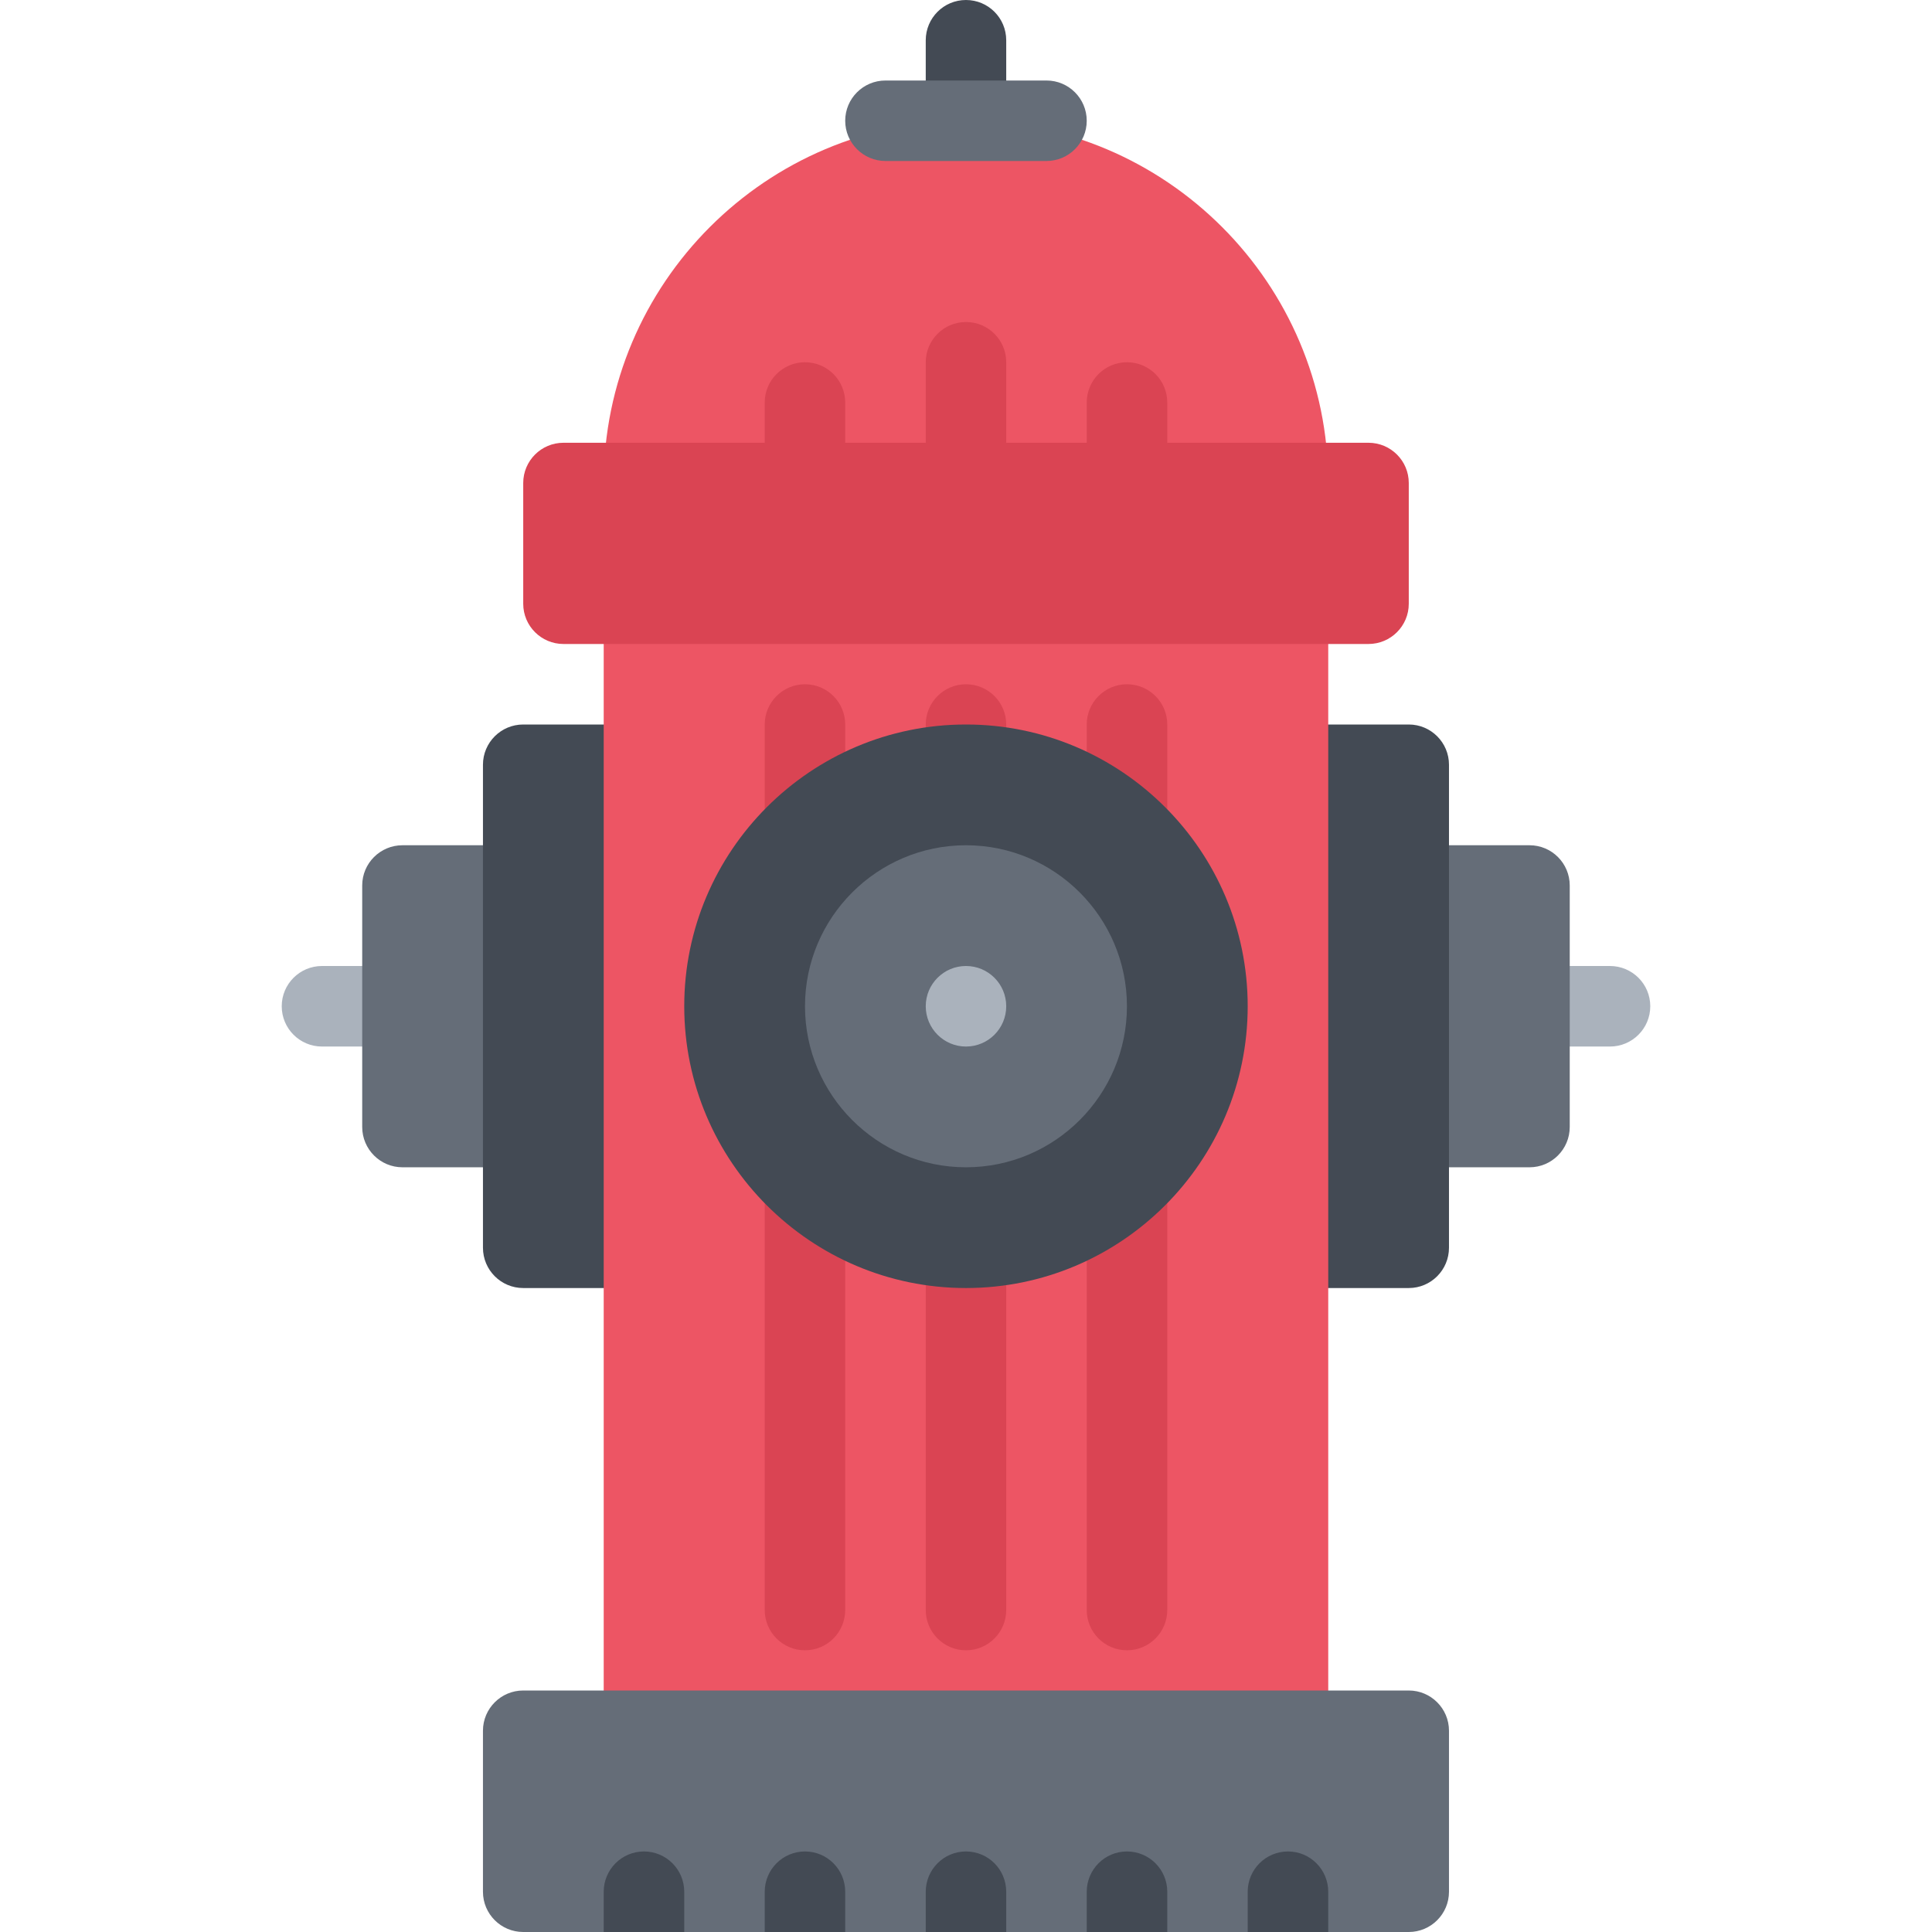
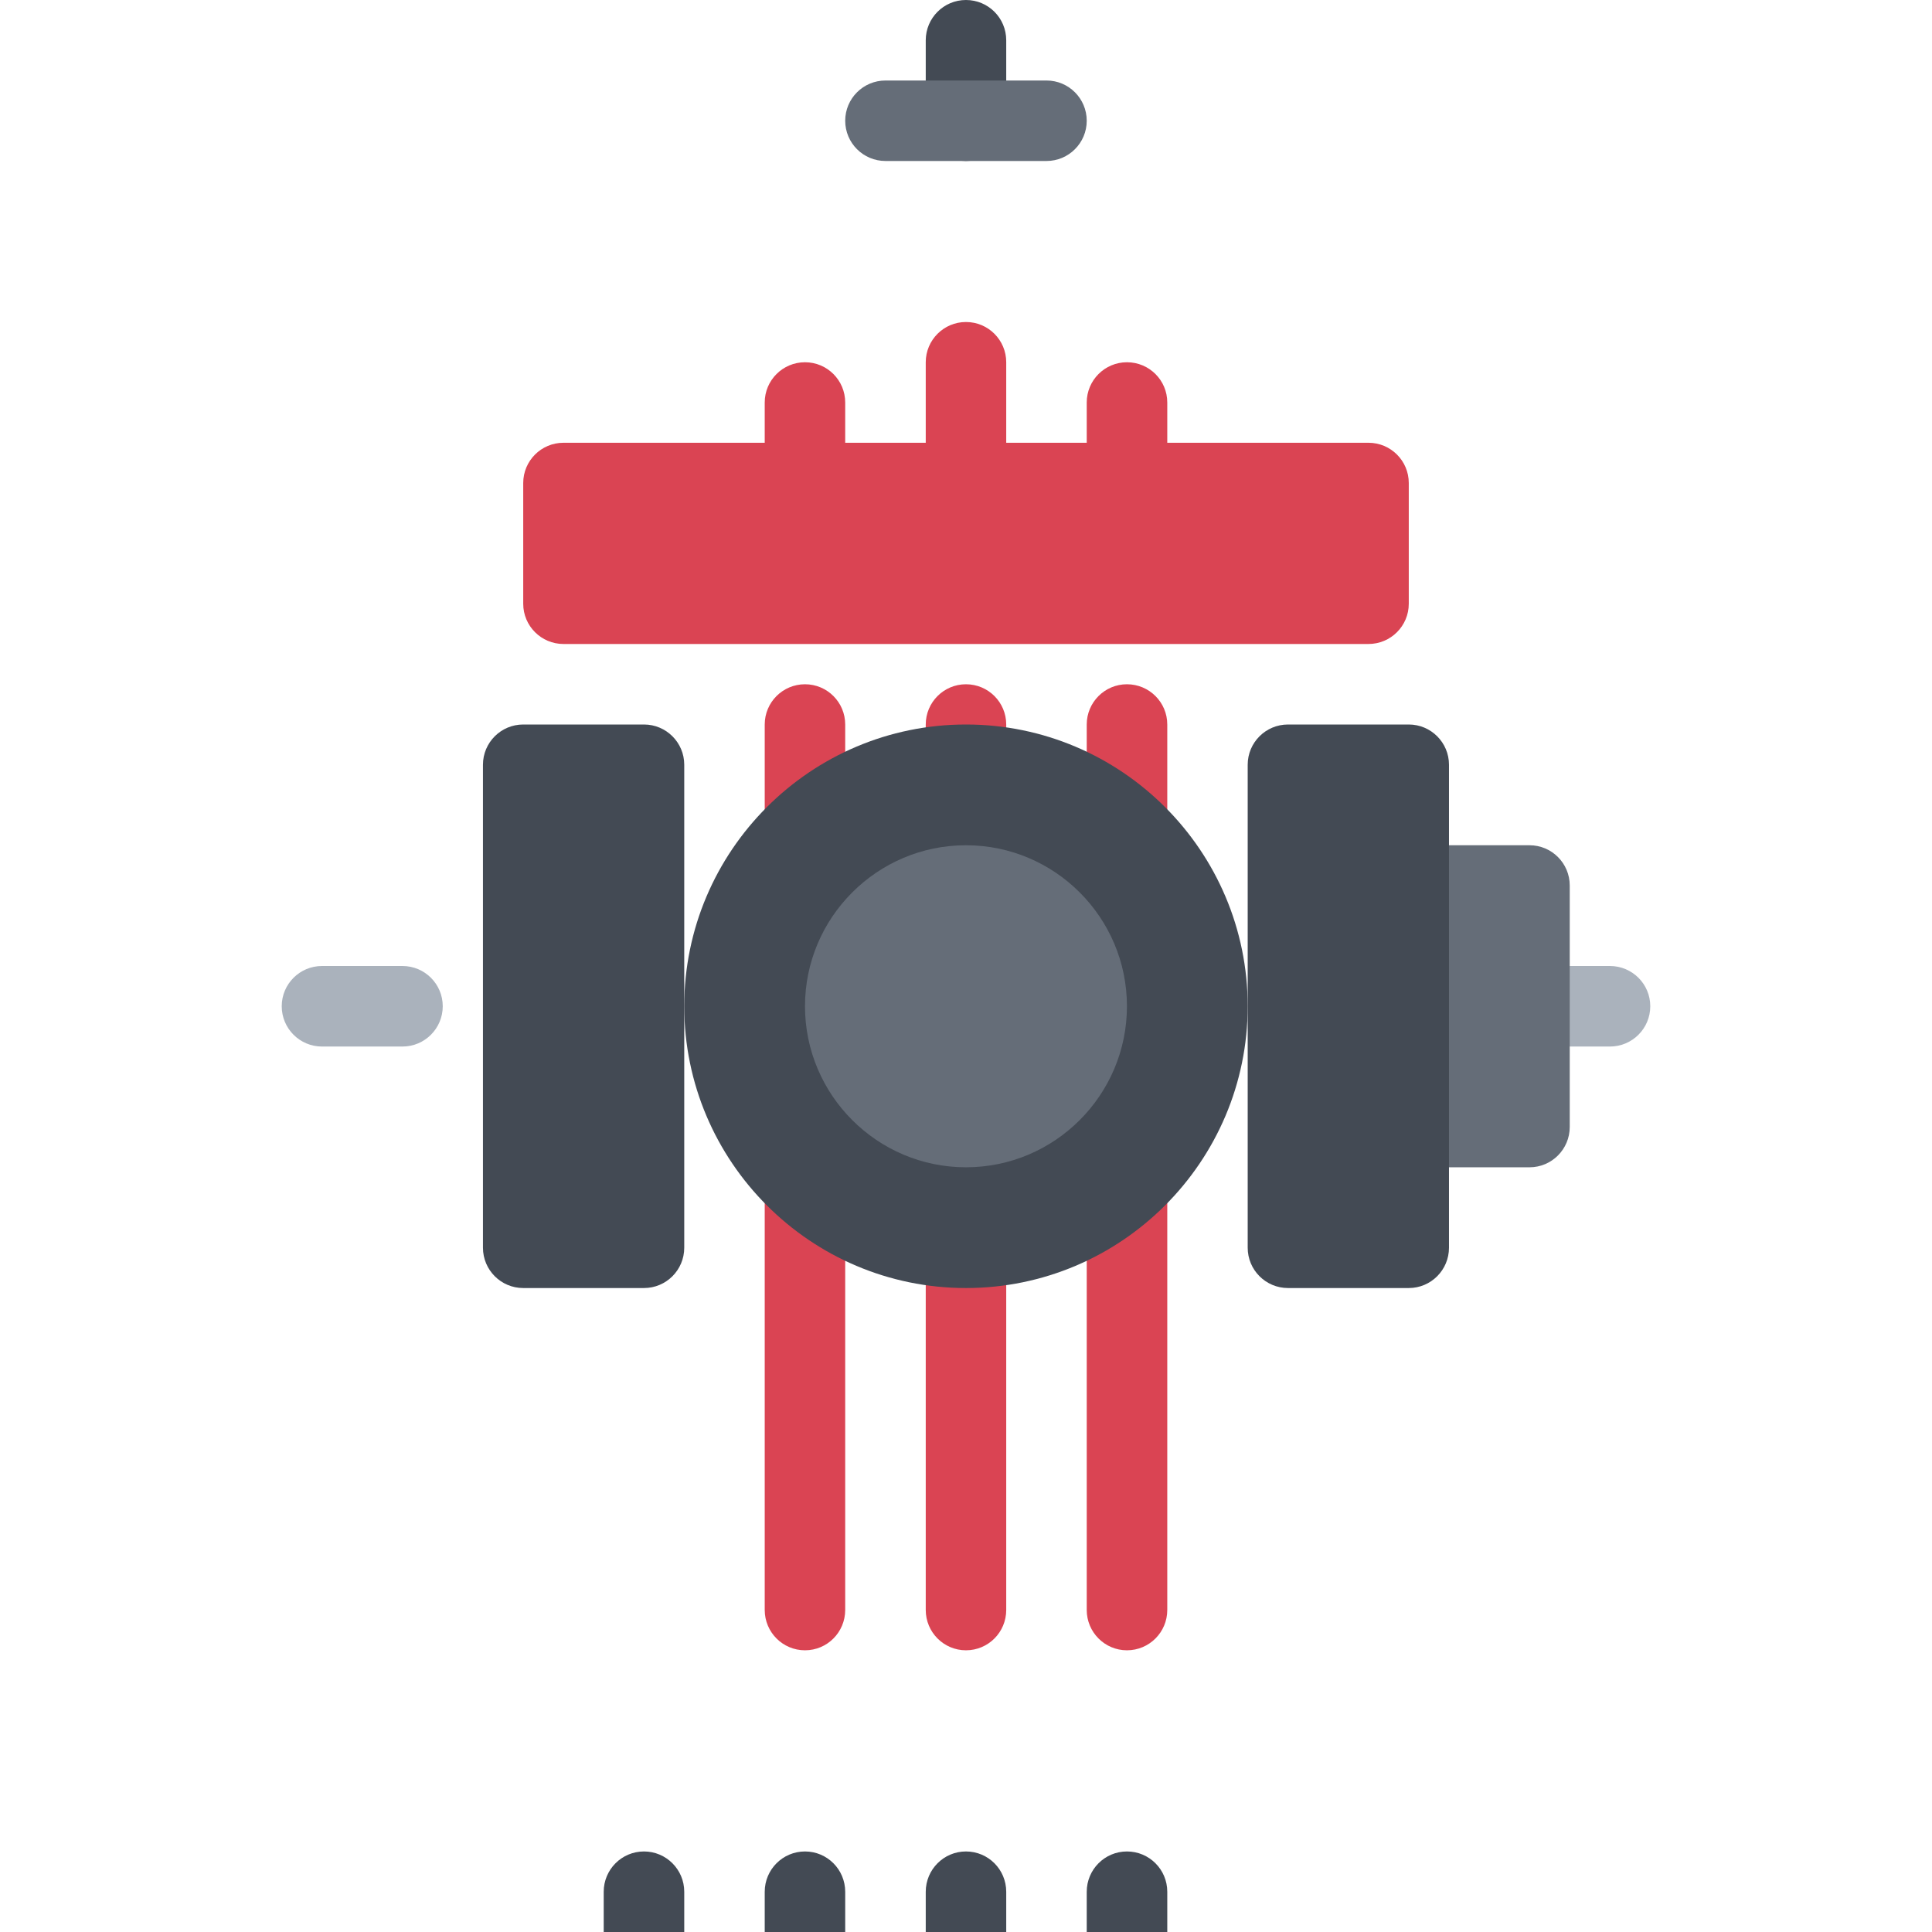
<svg xmlns="http://www.w3.org/2000/svg" height="800px" width="800px" version="1.1" id="Layer_1" viewBox="0 0 511.984 511.984" xml:space="preserve">
  <g>
    <path style="fill:#AAB2BC;" d="M426.638,277.335h-21.311c-5.906,0-10.688-4.781-10.688-10.679c0-5.891,4.781-10.664,10.688-10.664   h21.311c5.906,0,10.688,4.773,10.688,10.664C437.326,272.554,432.545,277.335,426.638,277.335z" />
    <path style="fill:#AAB2BC;" d="M106.657,277.335H85.329c-5.89,0-10.671-4.781-10.671-10.679c0-5.891,4.781-10.664,10.671-10.664   h21.328c5.891,0,10.672,4.773,10.672,10.664C117.328,272.554,112.547,277.335,106.657,277.335z" />
  </g>
  <g>
    <path style="fill:#656D78;" d="M405.328,223.993h-32c-5.906,0-10.688,4.773-10.688,10.664v63.989   c0,5.906,4.781,10.688,10.688,10.688h32c5.875,0,10.656-4.781,10.656-10.688v-63.989   C415.984,228.766,411.203,223.993,405.328,223.993z" />
-     <path style="fill:#656D78;" d="M138.656,223.993h-31.999c-5.89,0-10.671,4.773-10.671,10.664v63.989   c0,5.906,4.781,10.688,10.671,10.688h31.999c5.891,0,10.672-4.781,10.672-10.688v-63.989   C149.327,228.766,144.546,223.993,138.656,223.993z" />
  </g>
  <g>
    <path style="fill:#434A54;" d="M373.328,191.994H341.33c-5.906,0-10.688,4.773-10.688,10.664v127.988   c0,5.906,4.781,10.687,10.688,10.687h31.998c5.875,0,10.656-4.78,10.656-10.687V202.658   C383.984,196.767,379.203,191.994,373.328,191.994z" />
    <path style="fill:#434A54;" d="M170.655,191.994h-31.999c-5.89,0-10.671,4.773-10.671,10.664v127.988   c0,5.906,4.781,10.687,10.671,10.687h31.999c5.891,0,10.672-4.78,10.672-10.687V202.658   C181.326,196.767,176.545,191.994,170.655,191.994z" />
    <path style="fill:#434A54;" d="M255.98,42.662c-5.875,0-10.656-4.773-10.656-10.663V10.663C245.324,4.772,250.105,0,255.98,0   c5.906,0,10.672,4.772,10.672,10.663v21.336C266.652,37.888,261.887,42.662,255.98,42.662z" />
  </g>
-   <path style="fill:#ED5564;" d="M341.33,469.33H170.655c-5.89,0-10.671-4.781-10.671-10.688V127.996  c0-52.937,43.077-95.997,95.997-95.997c52.943,0,96.006,43.061,96.006,95.997v330.646C351.986,464.549,347.205,469.33,341.33,469.33  z" />
  <path style="fill:#656D78;" d="M277.332,42.662h-42.679c-5.891,0-10.672-4.773-10.672-10.663c0-5.891,4.781-10.664,10.672-10.664  h42.679c5.875,0,10.654,4.773,10.654,10.664C287.986,37.888,283.207,42.662,277.332,42.662z" />
  <g>
    <path style="fill:#DA4453;" d="M213.325,437.33c-5.891,0-10.672-4.781-10.672-10.687V314.365c0-5.906,4.781-10.672,10.672-10.672   c5.89,0,10.656,4.766,10.656,10.672v112.278C223.981,432.549,219.216,437.33,213.325,437.33z" />
    <path style="fill:#DA4453;" d="M298.642,437.33c-5.875,0-10.656-4.781-10.656-10.687V314.365c0-5.906,4.781-10.672,10.656-10.672   c5.906,0,10.688,4.766,10.688,10.672v112.278C309.33,432.549,304.549,437.33,298.642,437.33z" />
    <path style="fill:#DA4453;" d="M255.98,437.33c-5.875,0-10.656-4.781-10.656-10.687v-95.997c0-5.875,4.781-10.656,10.656-10.656   c5.906,0,10.672,4.781,10.672,10.656v95.997C266.652,432.549,261.887,437.33,255.98,437.33z" />
    <path style="fill:#DA4453;" d="M213.325,138.659c-5.891,0-10.672-4.772-10.672-10.663V106.66c0-5.89,4.781-10.663,10.672-10.663   c5.89,0,10.656,4.773,10.656,10.663v21.336C223.981,133.887,219.216,138.659,213.325,138.659z" />
    <path style="fill:#DA4453;" d="M255.98,138.659c-5.875,0-10.656-4.772-10.656-10.663V95.997c0-5.891,4.781-10.664,10.656-10.664   c5.906,0,10.672,4.773,10.672,10.664v31.999C266.652,133.887,261.887,138.659,255.98,138.659z" />
    <path style="fill:#DA4453;" d="M298.642,138.659c-5.875,0-10.656-4.772-10.656-10.663V106.66c0-5.89,4.781-10.663,10.656-10.663   c5.906,0,10.688,4.773,10.688,10.663v21.336C309.33,133.887,304.549,138.659,298.642,138.659z" />
    <path style="fill:#DA4453;" d="M255.98,213.329c-5.875,0-10.656-4.781-10.656-10.671v-10.664c0-5.891,4.781-10.664,10.656-10.664   c5.906,0,10.672,4.773,10.672,10.664v10.664C266.652,208.548,261.887,213.329,255.98,213.329z" />
    <path style="fill:#DA4453;" d="M298.642,229.626c-5.875,0-10.656-4.773-10.656-10.664v-26.968c0-5.891,4.781-10.664,10.656-10.664   c5.906,0,10.688,4.773,10.688,10.664v26.968C309.33,224.852,304.549,229.626,298.642,229.626z" />
    <path style="fill:#DA4453;" d="M213.325,229.626c-5.891,0-10.672-4.773-10.672-10.664v-26.968c0-5.891,4.781-10.664,10.672-10.664   c5.89,0,10.656,4.773,10.656,10.664v26.968C223.981,224.852,219.216,229.626,213.325,229.626z" />
  </g>
  <path style="fill:#434A54;" d="M255.98,191.994c-41.155,0-74.654,33.491-74.654,74.662c0,41.178,33.499,74.677,74.654,74.677  c41.162,0,74.662-33.499,74.662-74.677C330.642,225.485,297.142,191.994,255.98,191.994z" />
  <path style="fill:#656D78;" d="M255.98,223.993c-23.515,0-42.655,19.14-42.655,42.663c0,23.522,19.14,42.678,42.655,42.678  c23.539,0,42.662-19.155,42.662-42.678S279.519,223.993,255.98,223.993z" />
-   <path style="fill:#AAB2BC;" d="M266.652,266.656c0,5.897-4.766,10.679-10.672,10.679c-5.875,0-10.656-4.781-10.656-10.679  c0-5.891,4.781-10.664,10.656-10.664C261.887,255.992,266.652,260.765,266.652,266.656z" />
  <path style="fill:#DA4453;" d="M362.64,117.332H149.327c-5.891,0-10.672,4.773-10.672,10.664v31.999  c0,5.891,4.781,10.664,10.672,10.664H362.64c5.906,0,10.688-4.773,10.688-10.664v-31.999  C373.328,122.105,368.547,117.332,362.64,117.332z" />
-   <path style="fill:#656D78;" d="M373.328,511.984H138.656c-5.89,0-10.671-4.781-10.671-10.656v-42.686  c0-5.875,4.781-10.656,10.671-10.656h234.672c5.875,0,10.656,4.781,10.656,10.656v42.686  C383.984,507.203,379.203,511.984,373.328,511.984z" />
  <g>
    <path style="fill:#434A54;" d="M170.655,490.641c-5.89,0-10.671,4.78-10.671,10.687v10.656h21.343v-10.656   C181.326,495.422,176.545,490.641,170.655,490.641z" />
    <path style="fill:#434A54;" d="M213.325,490.641c-5.891,0-10.672,4.78-10.672,10.687v10.656h21.328v-10.656   C223.981,495.422,219.216,490.641,213.325,490.641z" />
    <path style="fill:#434A54;" d="M255.98,490.641c-5.875,0-10.656,4.78-10.656,10.687v10.656h21.328v-10.656   C266.652,495.422,261.887,490.641,255.98,490.641z" />
    <path style="fill:#434A54;" d="M298.642,490.641c-5.875,0-10.656,4.78-10.656,10.687v10.656h21.344v-10.656   C309.33,495.422,304.549,490.641,298.642,490.641z" />
-     <path style="fill:#434A54;" d="M341.33,490.641c-5.906,0-10.688,4.78-10.688,10.687v10.656h21.344v-10.656   C351.986,495.422,347.205,490.641,341.33,490.641z" />
  </g>
</svg>